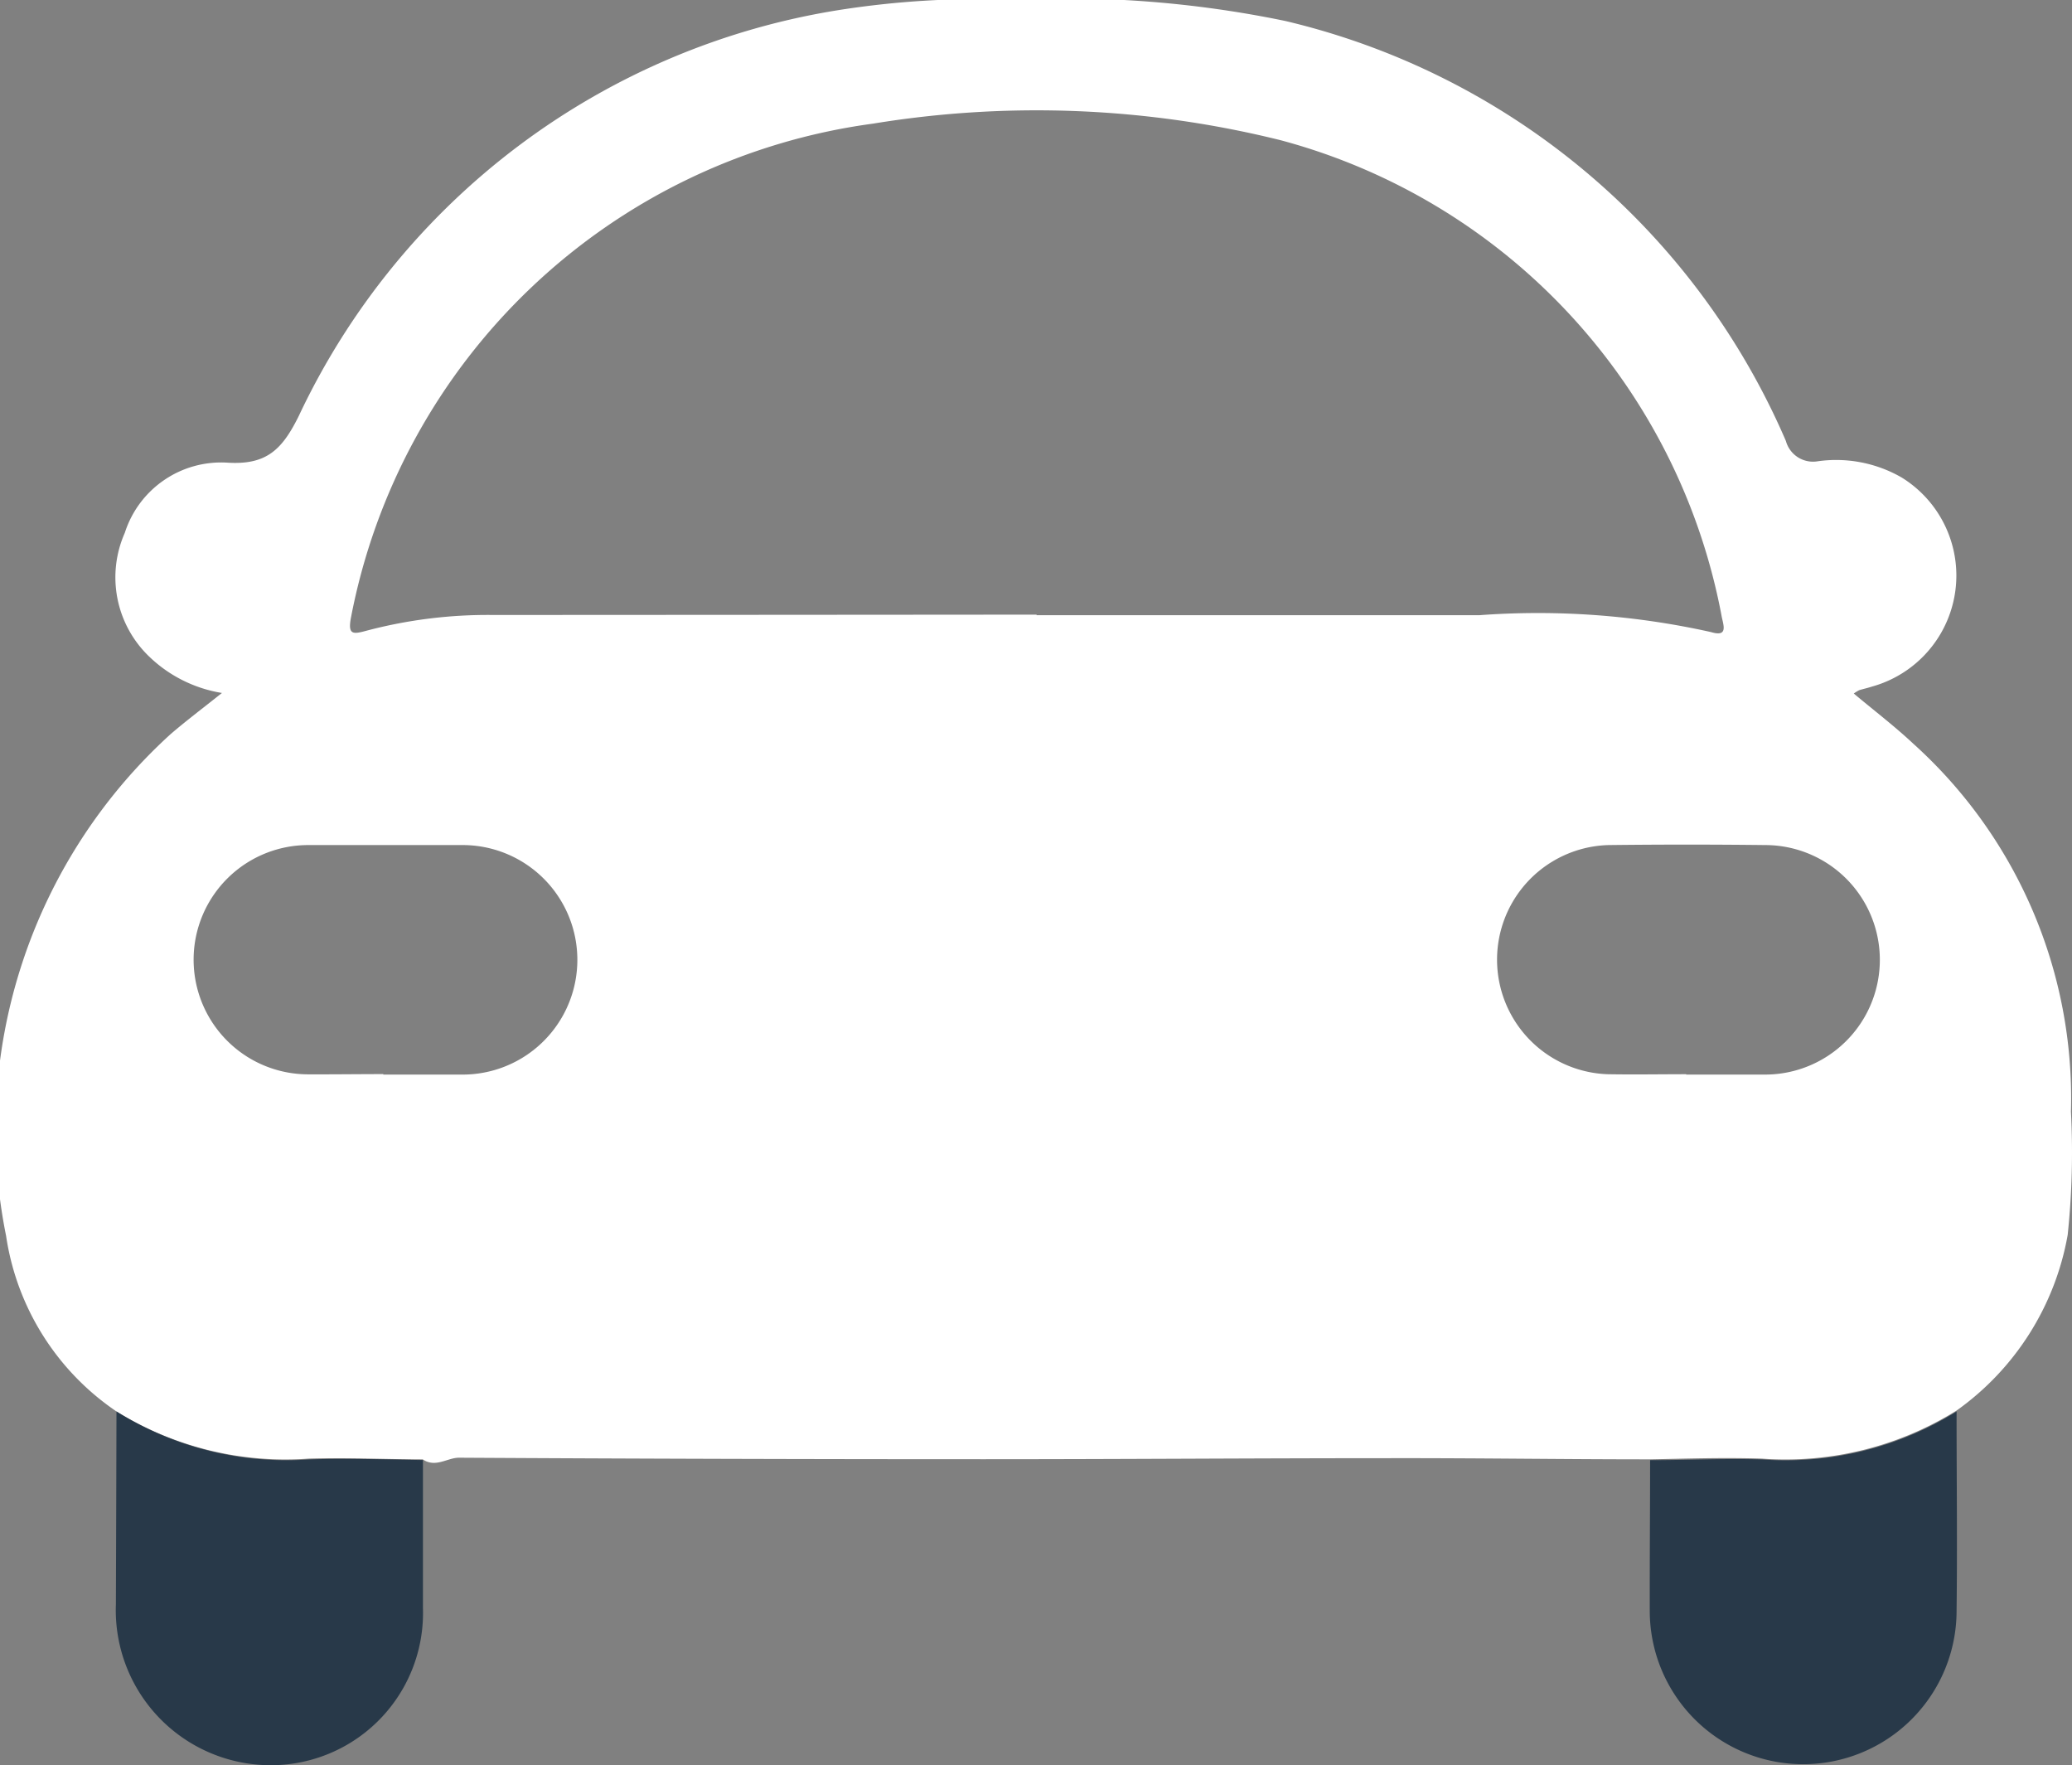
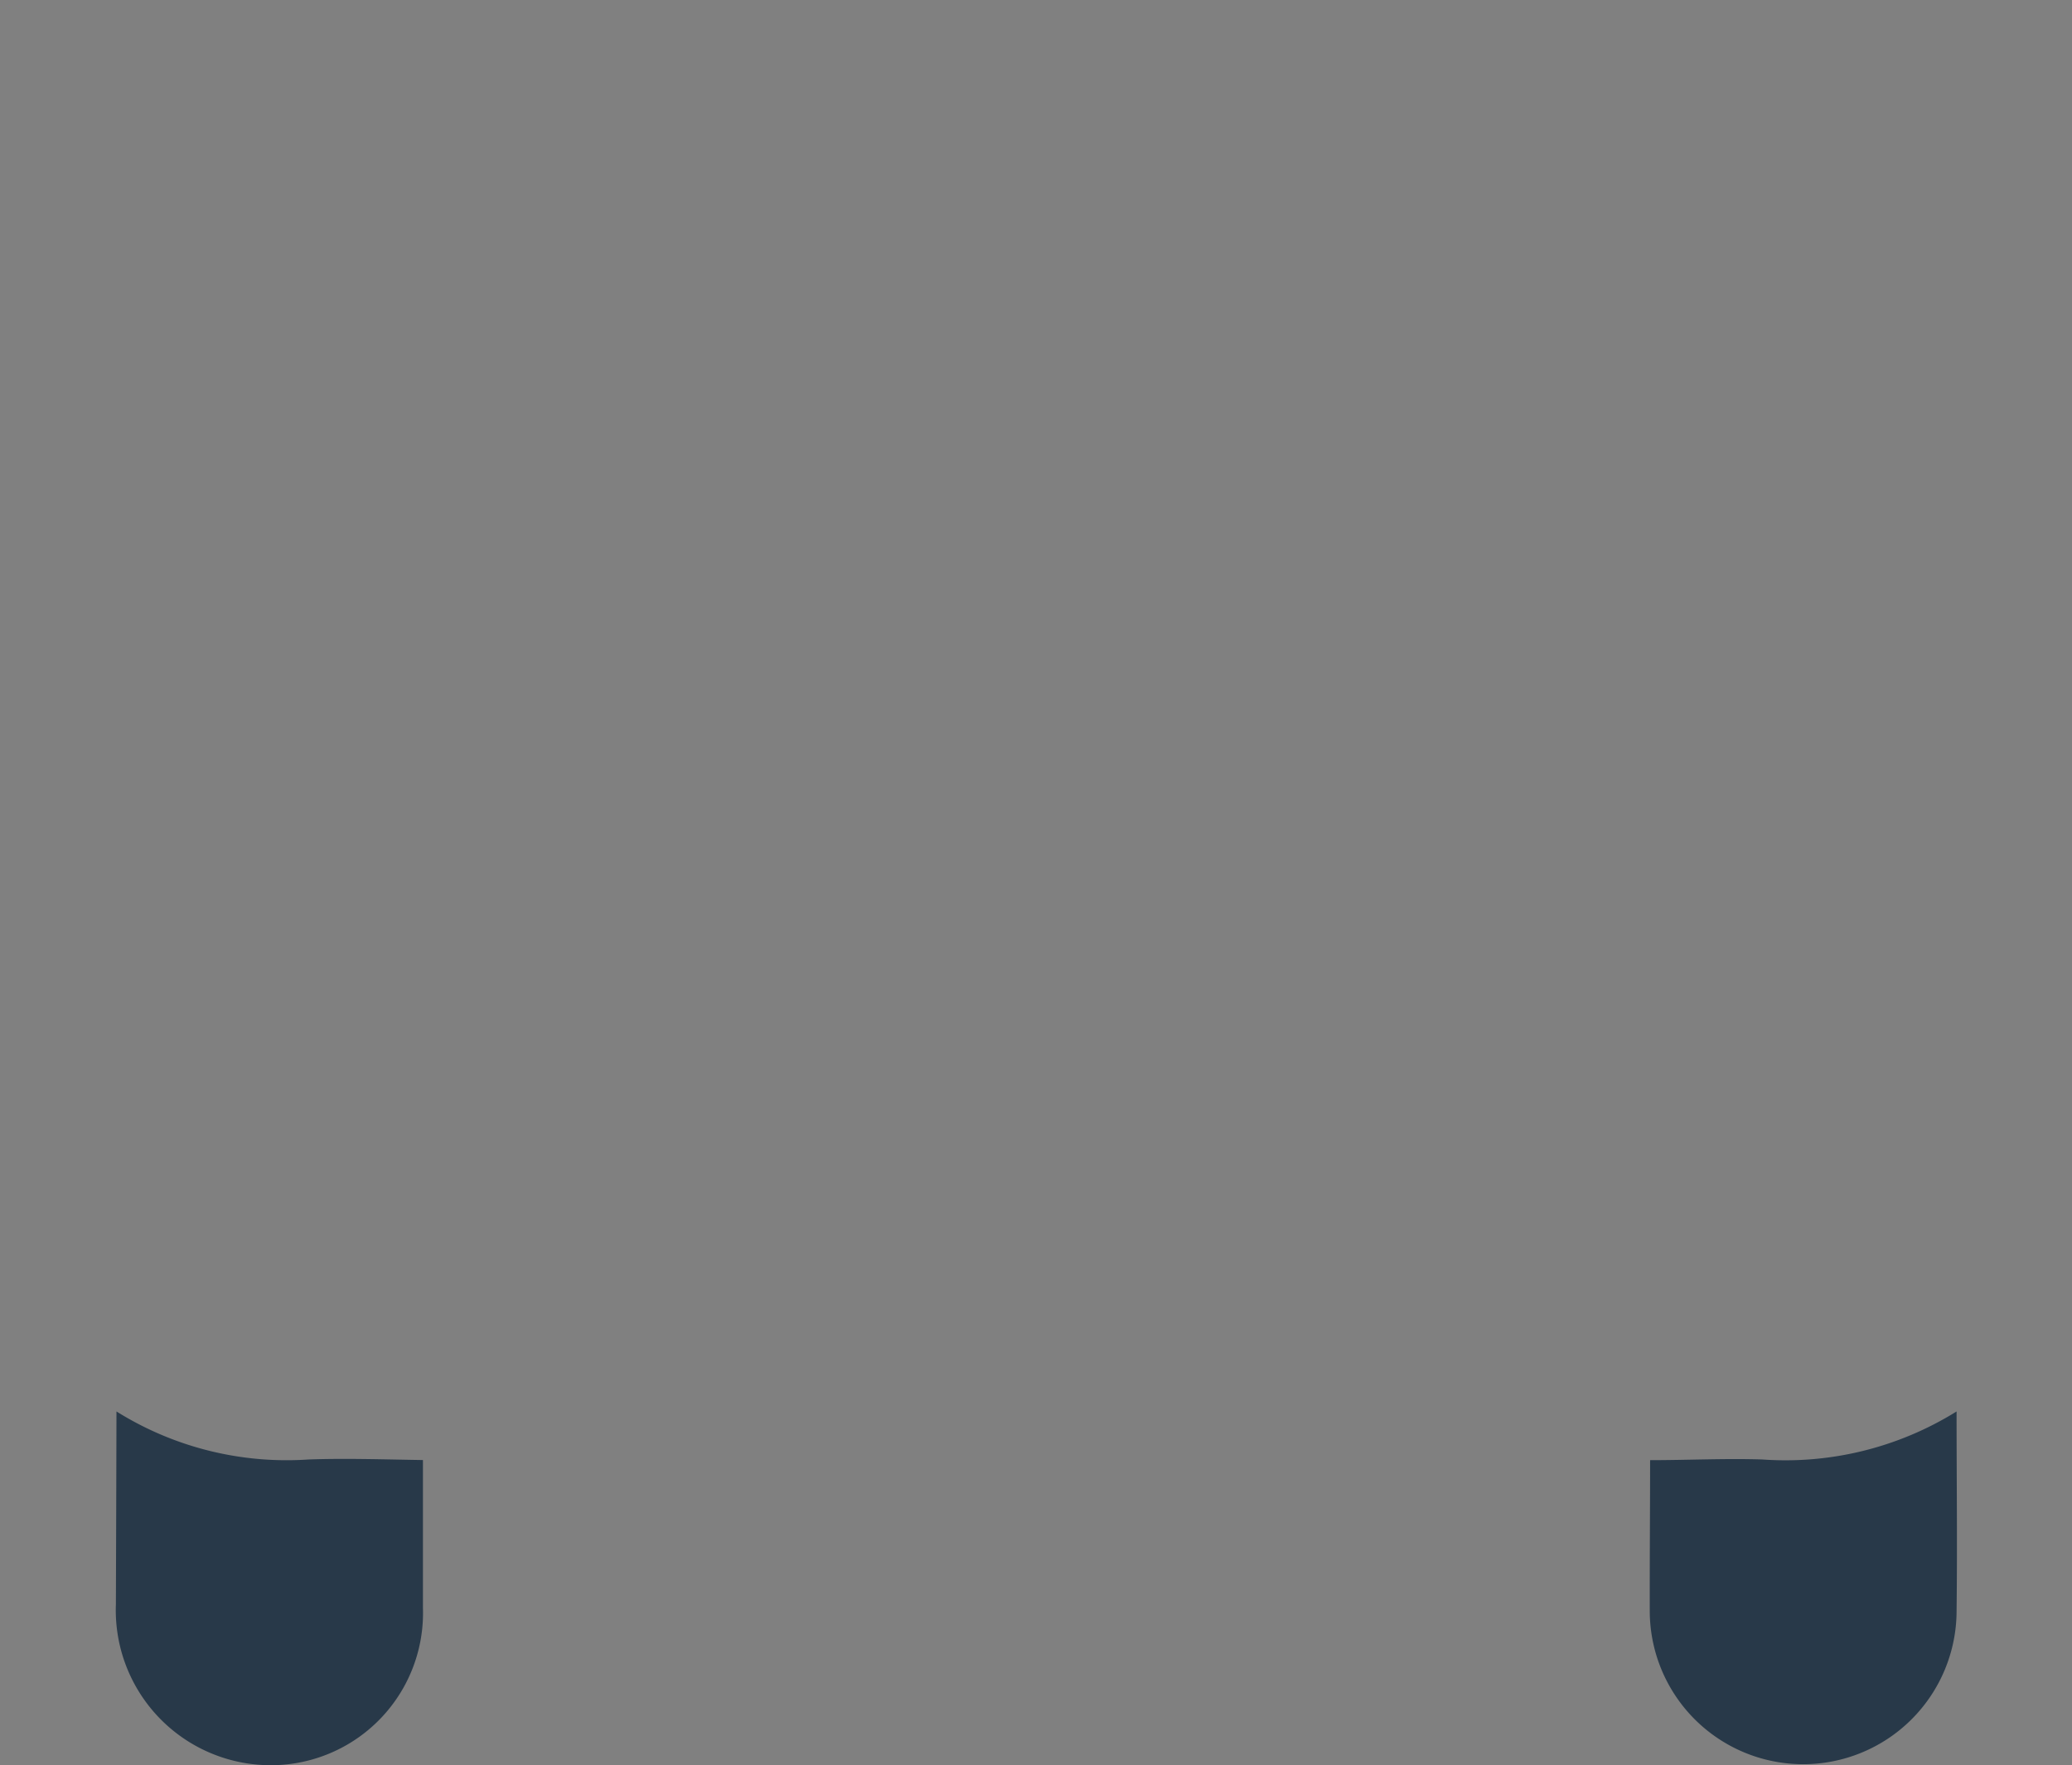
<svg xmlns="http://www.w3.org/2000/svg" width="17.7" height="15.076" viewBox="0 0 17.7 15.076">
  <rect x="0" y="0" width="17.7" height="15.076" fill="#808080" stroke="none" />
  <g id="ico-btn-car" transform="translate(-453.29 -197.07)">
-     <path id="Path_52" data-name="Path 52" d="M454.285,209.124a2.2,2.2,0,0,1-.943-1.5,4.567,4.567,0,0,1,1.406-4.285c.134-.115.275-.221.438-.351a1.163,1.163,0,0,1-.63-.319.937.937,0,0,1-.2-1.048.864.864,0,0,1,.874-.6c.336.022.47-.11.613-.4a6.169,6.169,0,0,1,4.612-3.465,7.752,7.752,0,0,1,1.49-.089,9.269,9.269,0,0,1,2.324.182,6.209,6.209,0,0,1,4.277,3.587.24.24,0,0,0,.268.174,1.121,1.121,0,0,1,.721.138.984.984,0,0,1-.252,1.785c-.036.012-.074.02-.11.031a.29.29,0,0,0-.047.029c.173.145.349.279.509.429a4.075,4.075,0,0,1,1.346,3.142,6.736,6.736,0,0,1-.028,1.053,2.34,2.34,0,0,1-.95,1.5,2.767,2.767,0,0,1-1.661.41c-.319-.011-.638,0-.957.006-.728,0-1.456-.011-2.184-.01-1.169,0-2.338.009-3.506.009q-2.242,0-4.484-.013c-.1,0-.2.089-.31.014-.325,0-.651-.016-.976-.006A2.741,2.741,0,0,1,454.285,209.124Zm7.86-6.8c1.26,0,2.52,0,3.78,0a6.8,6.8,0,0,1,1.981.144c.142.043.11-.049.093-.125a5.2,5.2,0,0,0-3.767-4.075,8.643,8.643,0,0,0-3.485-.142,5.255,5.255,0,0,0-4.459,4.219c-.028.148.017.143.134.111a4.047,4.047,0,0,1,1.081-.134Q459.824,202.321,462.145,202.319Zm-5.581,3.923v0c.23,0,.46,0,.69,0a.98.98,0,0,0-.024-1.96q-.652,0-1.3,0a.979.979,0,1,0-.014,1.958C456.13,206.246,456.348,206.243,456.565,206.243Zm11.13,0c.224,0,.447,0,.671,0a.98.98,0,1,0,.007-1.96q-.671-.008-1.342,0a.979.979,0,0,0-.007,1.957C467.247,206.248,467.471,206.244,467.695,206.244Z" fill="#fff" />
    <path id="Path_53" data-name="Path 53" d="M820.525,511.541c.319,0,.639-.016.957-.006a2.768,2.768,0,0,0,1.661-.41c0,.568.007,1.137,0,1.705a1.31,1.31,0,1,1-2.621-.006C820.521,512.4,820.525,511.968,820.525,511.541Z" transform="translate(-353.139 -302.001)" fill="#283949" />
    <path id="Path_54" data-name="Path 54" d="M479.12,511.134a2.742,2.742,0,0,0,1.642.41c.325-.011.651,0,.976.005,0,.421,0,.843,0,1.264a1.3,1.3,0,0,1-1.323,1.342,1.324,1.324,0,0,1-1.3-1.374Q479.118,511.958,479.12,511.134Z" transform="translate(-24.835 -302.01)" fill="#283949" />
  </g>
</svg>